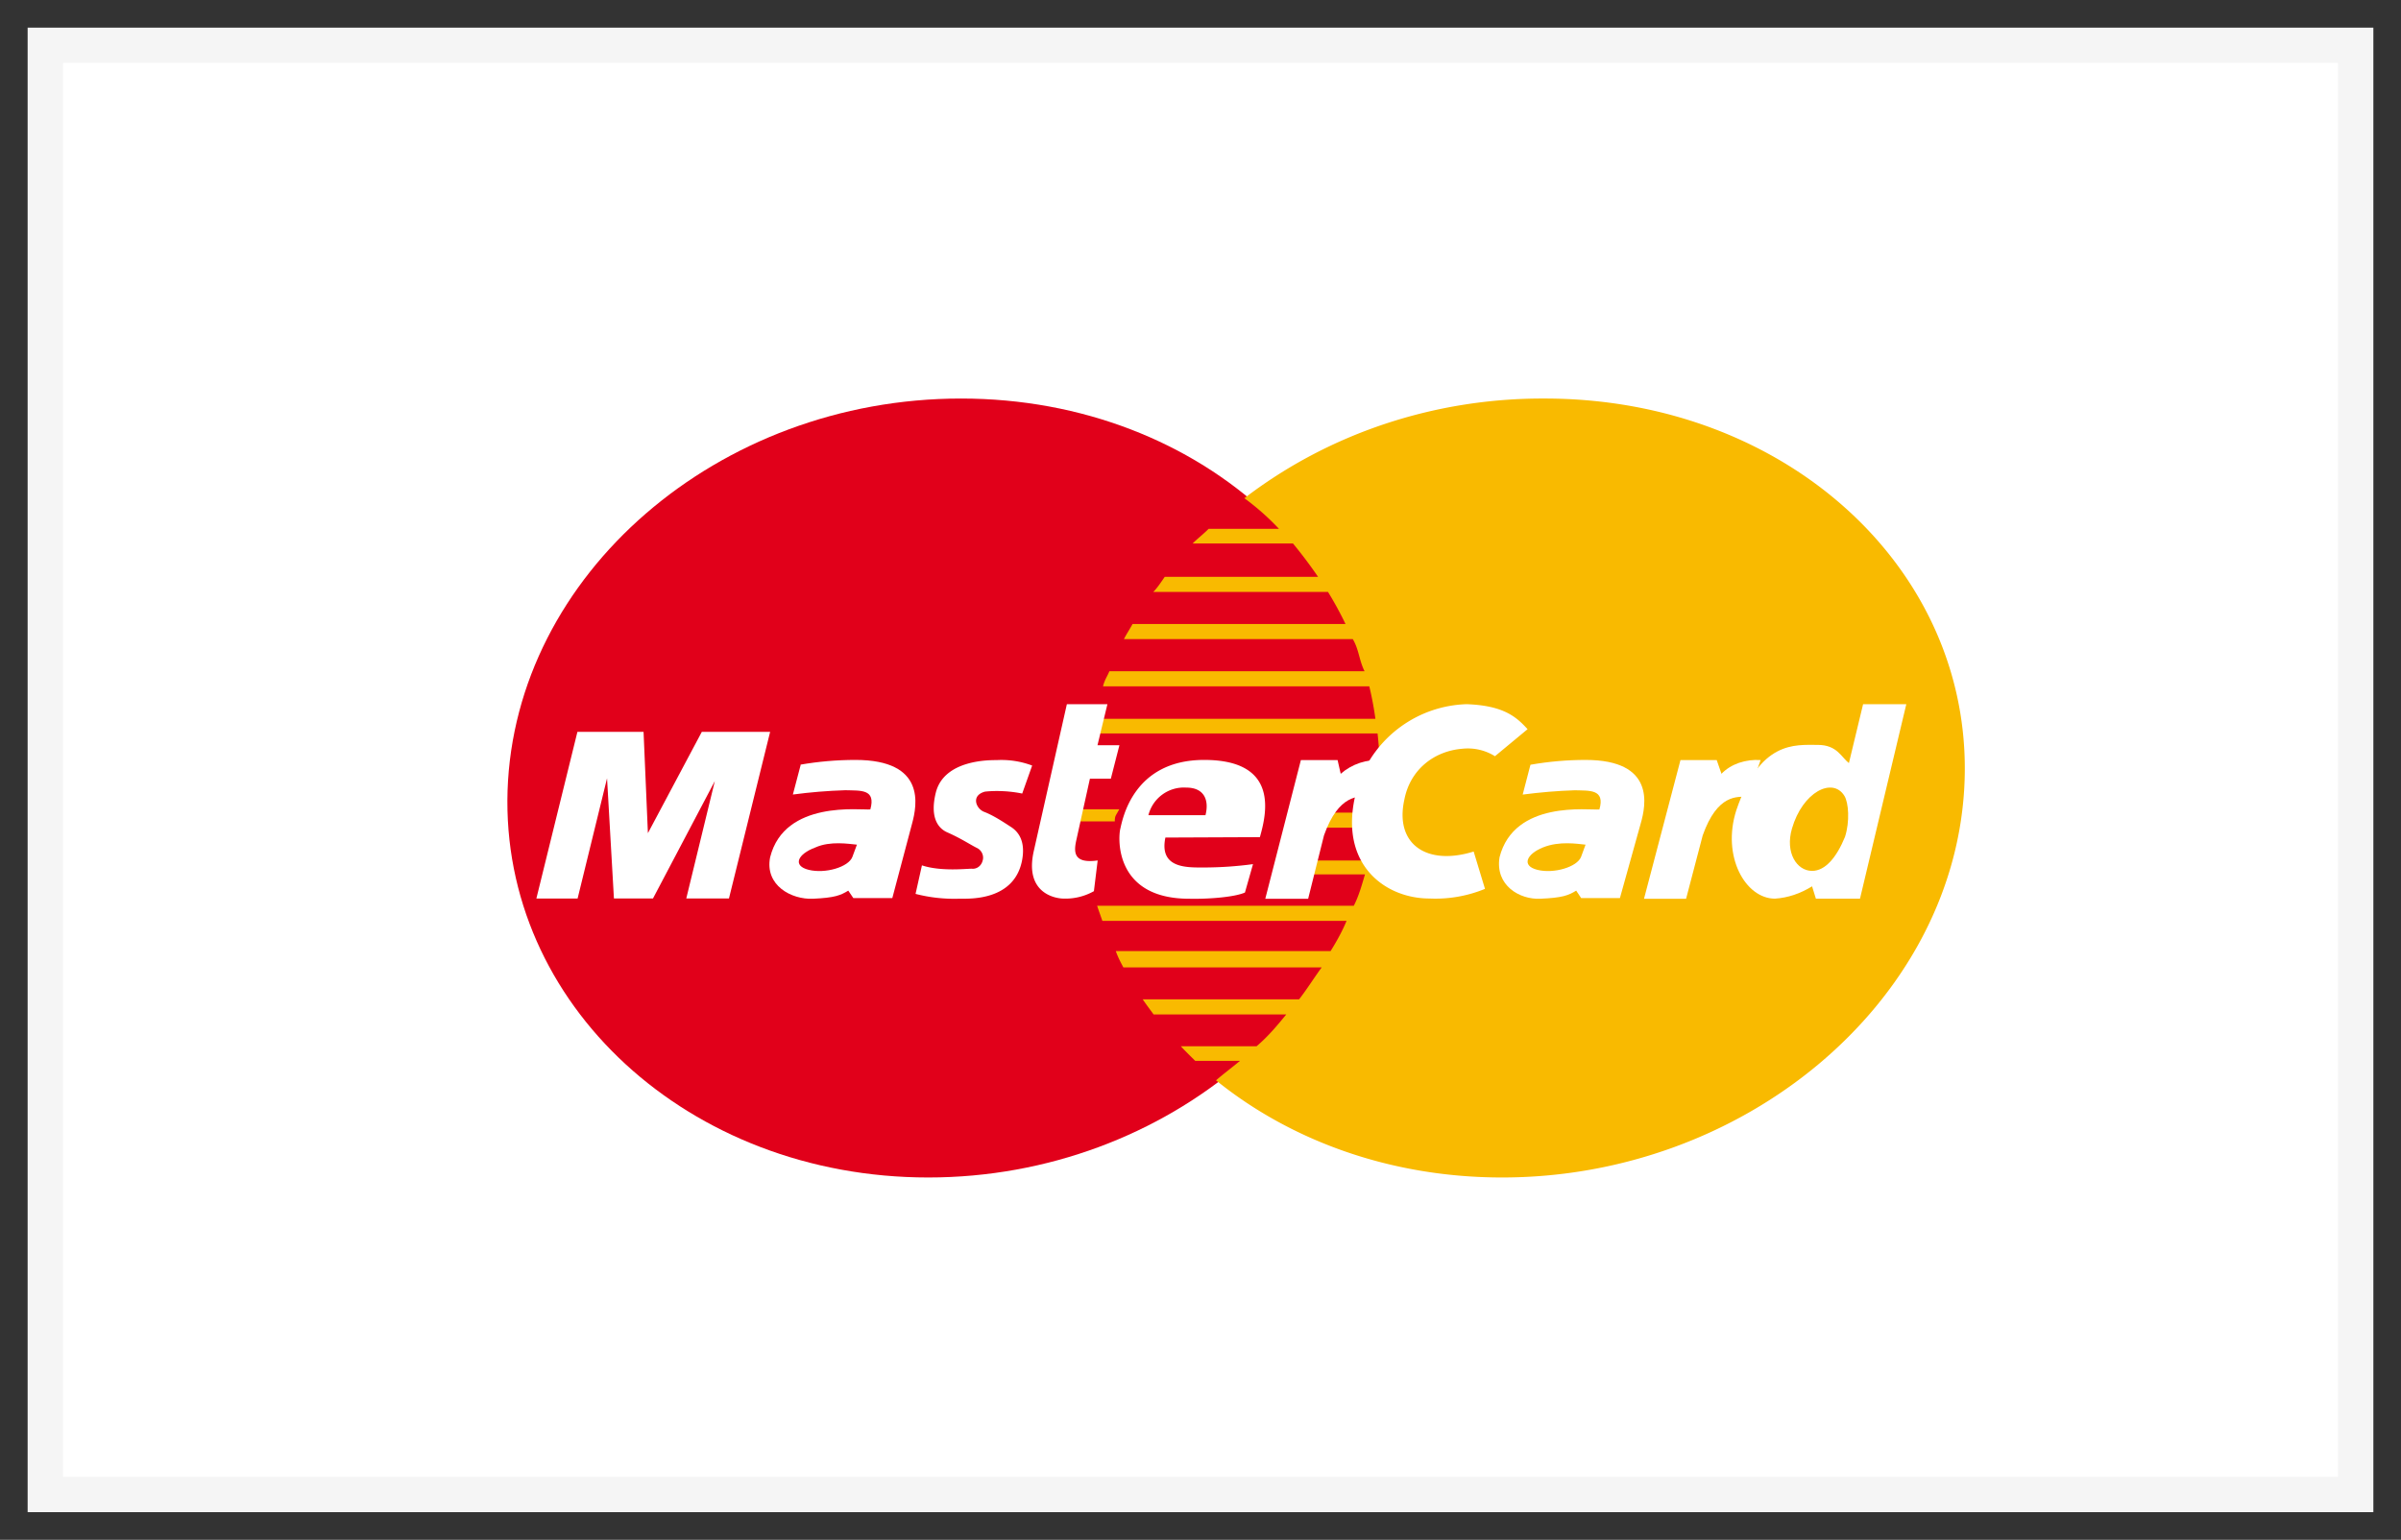
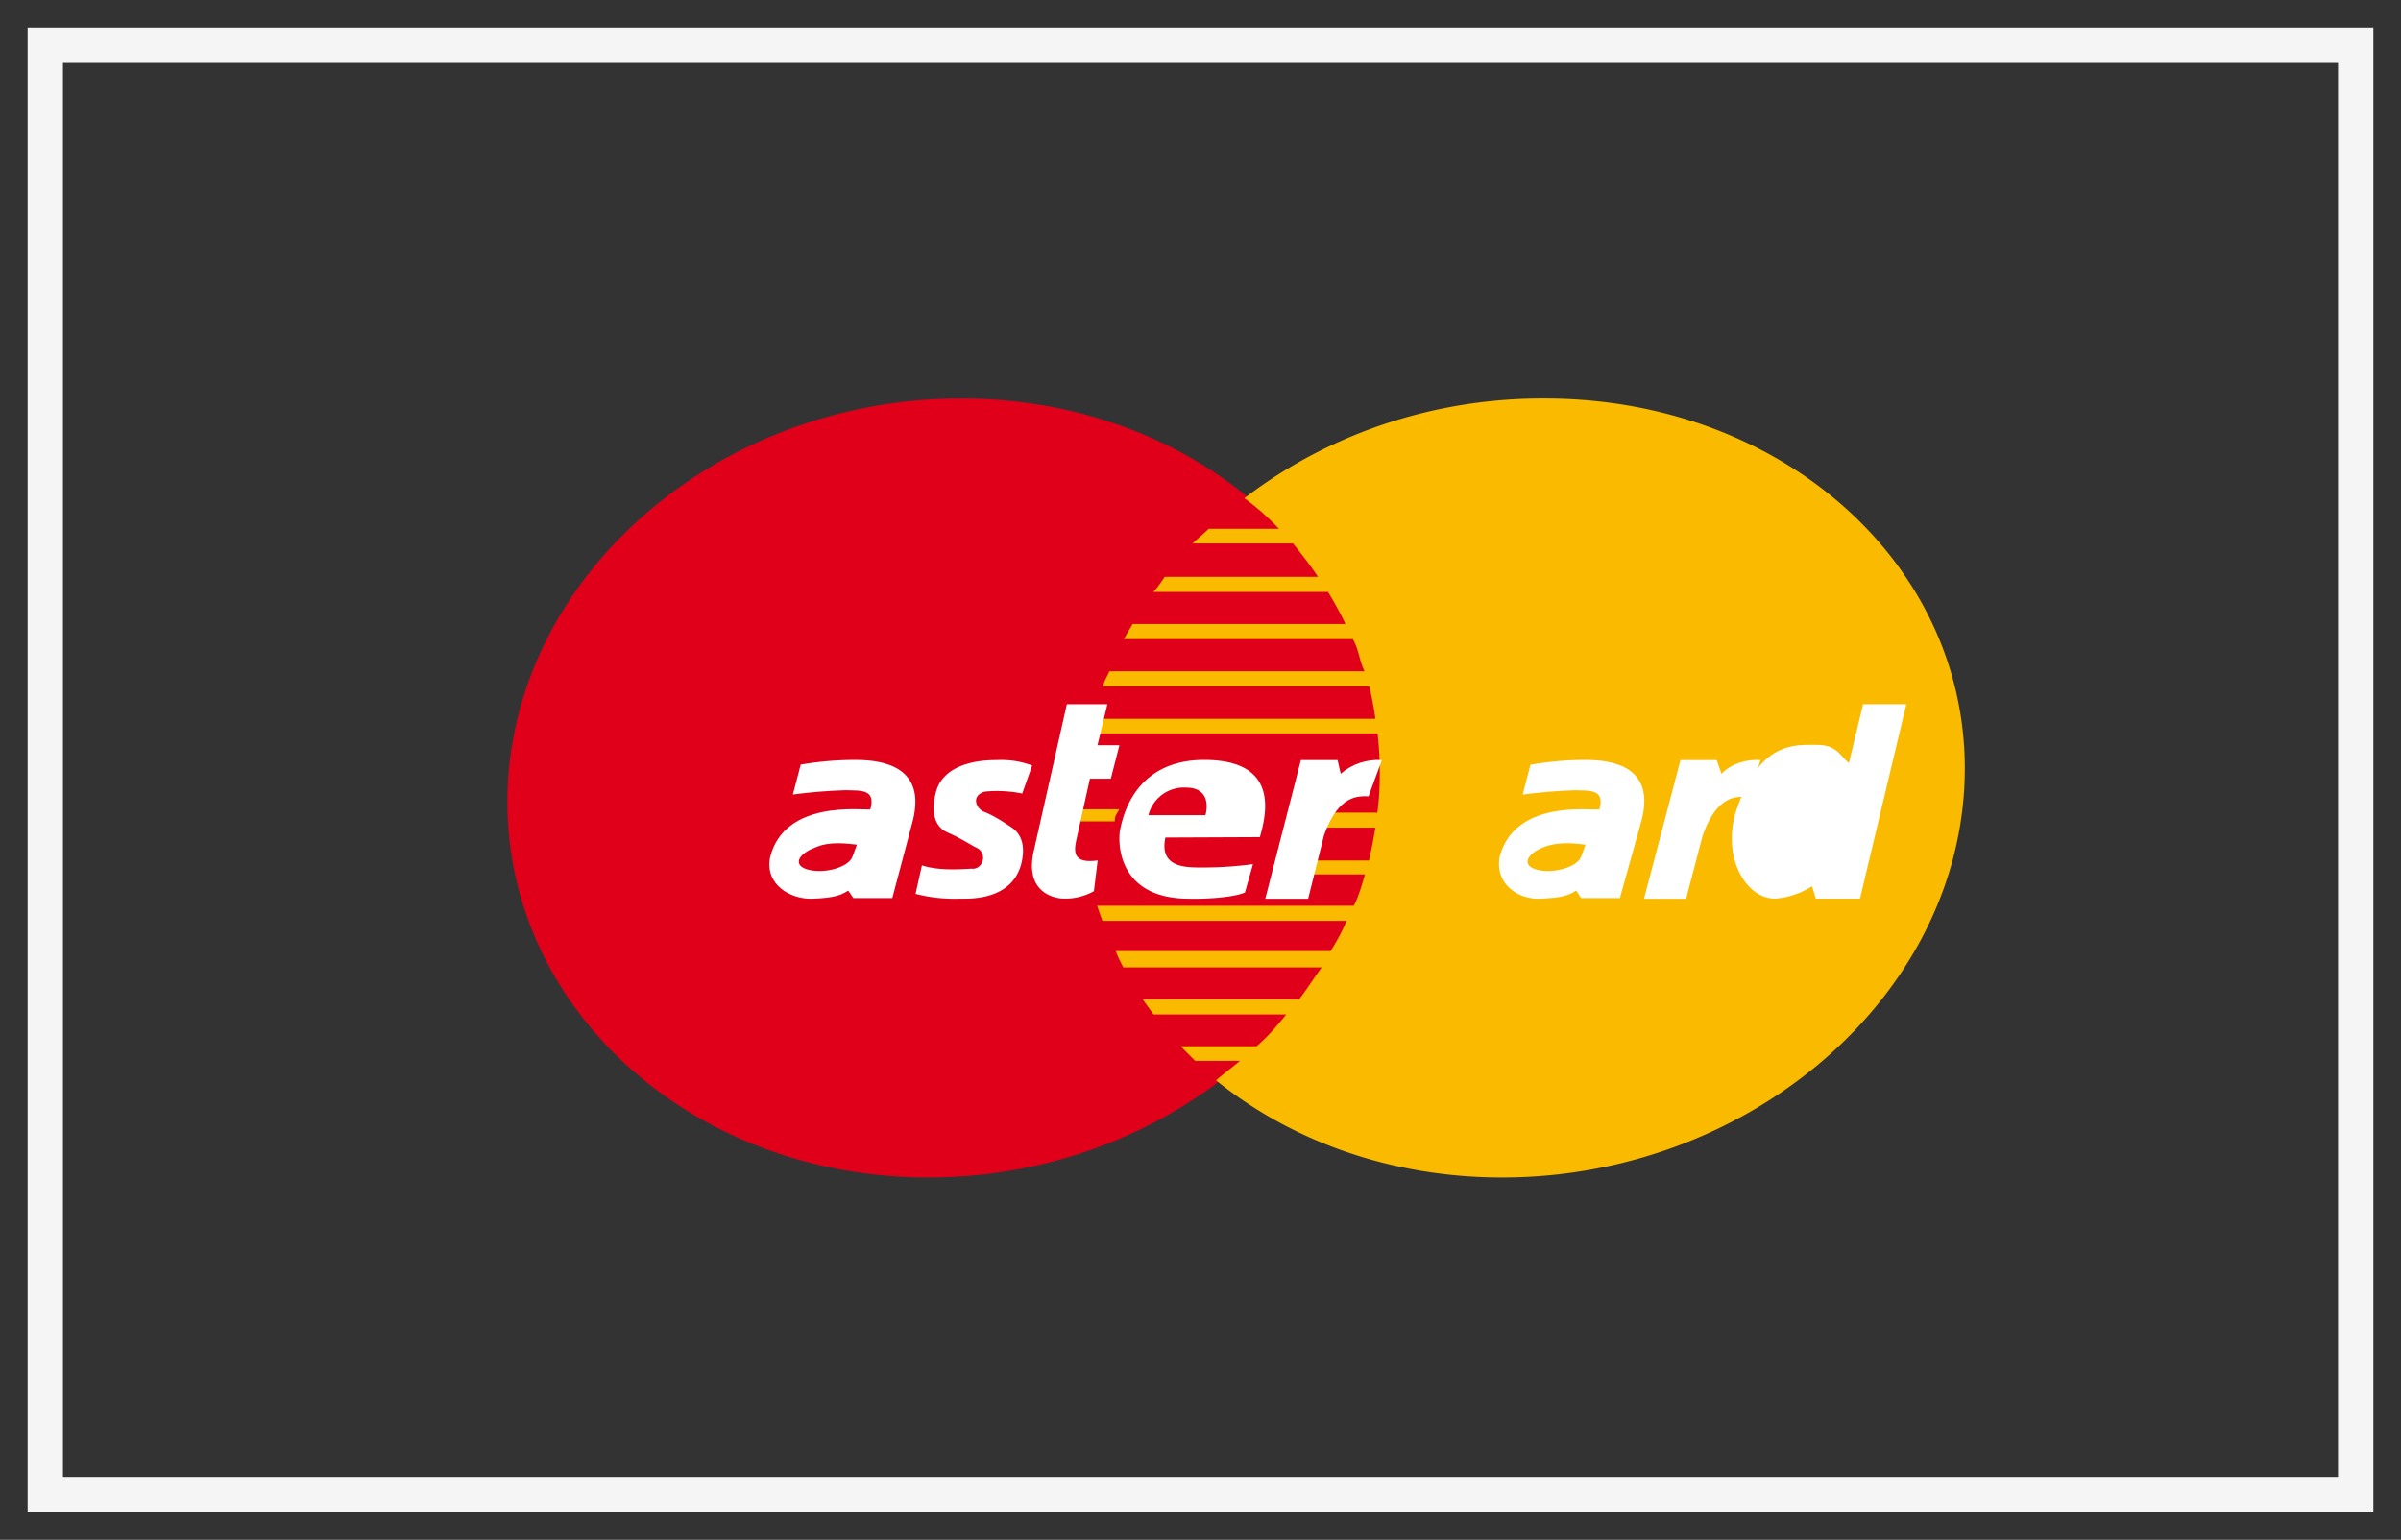
<svg xmlns="http://www.w3.org/2000/svg" width="53" height="34" viewBox="0 0 53 34">
  <rect x="0" y="0" width="53" height="34" fill="#333333" stroke="none" />
  <g>
    <g>
      <g>
-         <path fill="#fff" d="M1 1h51v32H1z" />
        <path fill="none" stroke="#f5f5f5" stroke-miterlimit="20" stroke-width=".78" d="M1 1v0h51v32H1v0z" />
      </g>
      <g>
        <path fill="#e1001a" d="M11.204 17.457c.16-4.767 4.641-8.657 10.01-8.657 5.368 0 9.525 3.89 9.277 8.657-.24 4.718-4.71 8.543-10 8.543s-9.439-3.828-9.287-8.543z" />
      </g>
      <g>
        <path fill="#f9ba00" d="M24.62 18.138h-1.2l.144-.268h1.143c-.066.13-.1.13-.099.268z" />
      </g>
      <g>
        <path fill="#f9ba00" d="M27.47 11c1.882-1.442 4.219-2.21 6.624-2.2 5.42 0 9.565 3.892 9.262 8.657C43.055 22.175 38.49 26 33.157 26c-2.465 0-4.671-.817-6.314-2.145.157-.138.352-.282.528-.43h-.987c-.155-.153-.242-.238-.317-.322h1.67c.263-.224.459-.462.656-.703h-2.928c-.08-.11-.166-.223-.24-.333h3.451c.176-.227.324-.466.499-.706h-4.378c-.056-.107-.116-.216-.167-.361h4.742c.127-.204.252-.425.352-.666h-5.39c-.039-.112-.08-.225-.116-.334h5.666c.116-.229.176-.456.247-.693h-1.527l.078-.307h1.537c.058-.261.104-.484.14-.724h-1.49l.131-.333h1.405c.018-.166.036-.321.043-.483.02-.46.007-.845-.04-1.265H24.07c.021-.108.037-.195.063-.323h6.228a7.396 7.396 0 0 0-.135-.717h-5.878c.039-.155.097-.222.14-.333h5.634c-.122-.243-.122-.476-.26-.71H24.81c.056-.112.133-.226.19-.333h4.701a7.784 7.784 0 0 0-.387-.709h-3.857c.076-.07.177-.221.254-.333h3.384a10.24 10.24 0 0 0-.554-.737h-2.214c.104-.105.247-.215.352-.323h1.553a5.521 5.521 0 0 0-.765-.677z" />
      </g>
      <g>
        <path fill="#fff" d="M27.93 19.846l.786-3.063h.81l.069.303c.247-.216.575-.325.909-.303l-.294.8c-.21 0-.66-.054-.984.863l-.35 1.4z" />
      </g>
      <g>
        <path fill="#fff" d="M23.55 15.55h.895l-.219.906h.484l-.189.738h-.462l-.305 1.379c-.055.262-.041.499.476.427l-.083.678a1.278 1.278 0 0 1-.663.164c-.206 0-.875-.13-.663-1.055z" />
      </g>
      <g>
        <path fill="#fff" d="M27.811 18.485c.136-.485.454-1.705-1.23-1.705-1.581 0-1.806 1.333-1.852 1.525-.047.192-.134 1.54 1.52 1.54.404.01.994-.032 1.232-.137l.178-.627a8.18 8.18 0 0 1-1.082.074c-.38 0-.994.022-.852-.661z" />
      </g>
      <g>
        <path fill="#e1001a" d="M25.35 18h1.26c.083-.327-.022-.609-.425-.609a.808.808 0 0 0-.835.609z" />
      </g>
      <g>
        <path fill="#fff" d="M22.566 17.518l.218-.614a1.923 1.923 0 0 0-.784-.12c-.156 0-1.161-.012-1.343.719-.138.561.06.793.257.878.31.137.493.265.661.348.098.052.148.17.117.271-.03.122-.132.194-.241.182-.129 0-.688.064-1.1-.074l-.141.63c.32.083.65.118.98.106.203 0 1.197.052 1.371-.844.086-.453-.102-.653-.259-.749-.188-.123-.385-.251-.587-.328-.17-.072-.287-.358.028-.443.257-.027.552-.013.823.043z" />
      </g>
      <g>
-         <path fill="#fff" d="M16.091 19.84L17 16.16h-1.508l-1.19 2.237-.096-2.237h-1.46l-.906 3.68h.91l.65-2.655.152 2.654h.862l1.365-2.592-.63 2.592h.942z" />
-       </g>
+         </g>
      <g>
        <path fill="#fff" d="M17.675 16.887l-.173.657c.384-.051.77-.083 1.157-.095.341.011.68-.032.553.424-.212.02-1.894-.212-2.212 1.056-.122.622.471.938.947.916.475-.021.607-.074.778-.179l.112.165h.86l.436-1.644c.112-.412.308-1.407-1.25-1.407-.409 0-.816.035-1.219.105z" />
      </g>
      <g>
        <path fill="#e1001a" d="M18.917 18.651c-.183-.017-.589-.086-.917.061-.398.147-.51.406-.148.495.363.09.88-.06.964-.287l.1-.27z" />
      </g>
      <g>
        <path fill="#fff" d="M36.29 19.846l.805-3.063h.8l.105.303c.207-.216.533-.326.864-.303l-.286.811c-.227 0-.666-.065-.992.852l-.367 1.4z" />
      </g>
      <g>
-         <path fill="#fff" d="M33 16.698a1.133 1.133 0 0 0-.72-.165c-.632.052-1.154.467-1.28 1.124-.217.98.488 1.469 1.53 1.146l.25.824a2.87 2.87 0 0 1-1.225.213c-1.036 0-2.122-.84-1.555-2.571a2.609 2.609 0 0 1 2.376-1.72c.82.03 1.101.285 1.344.552z" />
-       </g>
+         </g>
      <g>
        <path fill="#fff" d="M40.813 16.85c-.169-.13-.258-.402-.689-.402-.505 0-1.274-.094-1.796 1.442-.328 1.022.202 1.953.852 1.953.284-.018.56-.111.82-.272l.084.272h.974l1.022-4.293h-.954z" />
      </g>
      <g>
-         <path fill="#f9ba00" d="M40.727 18.478c.109-.337.08-.758-.015-.907-.26-.417-.921-.087-1.156.725-.155.53.106.934.444.934.292 0 .541-.298.727-.752z" />
+         <path fill="#f9ba00" d="M40.727 18.478z" />
      </g>
      <g>
        <path fill="#fff" d="M33.783 16.888l-.171.657c.388-.05.766-.083 1.15-.095.319.011.676-.032.543.424-.236.02-1.881-.212-2.204 1.055-.101.622.444.938.899.916.492-.021.622-.074.793-.179l.11.165h.855l.458-1.643c.118-.41.326-1.408-1.216-1.408-.403 0-.809.035-1.209.105z" />
      </g>
      <g>
        <path fill="#f9ba00" d="M35 18.651c-.175-.017-.578-.086-.94.061-.364.147-.482.406-.123.495.359.09.876-.06.964-.287l.099-.27z" />
      </g>
    </g>
  </g>
</svg>